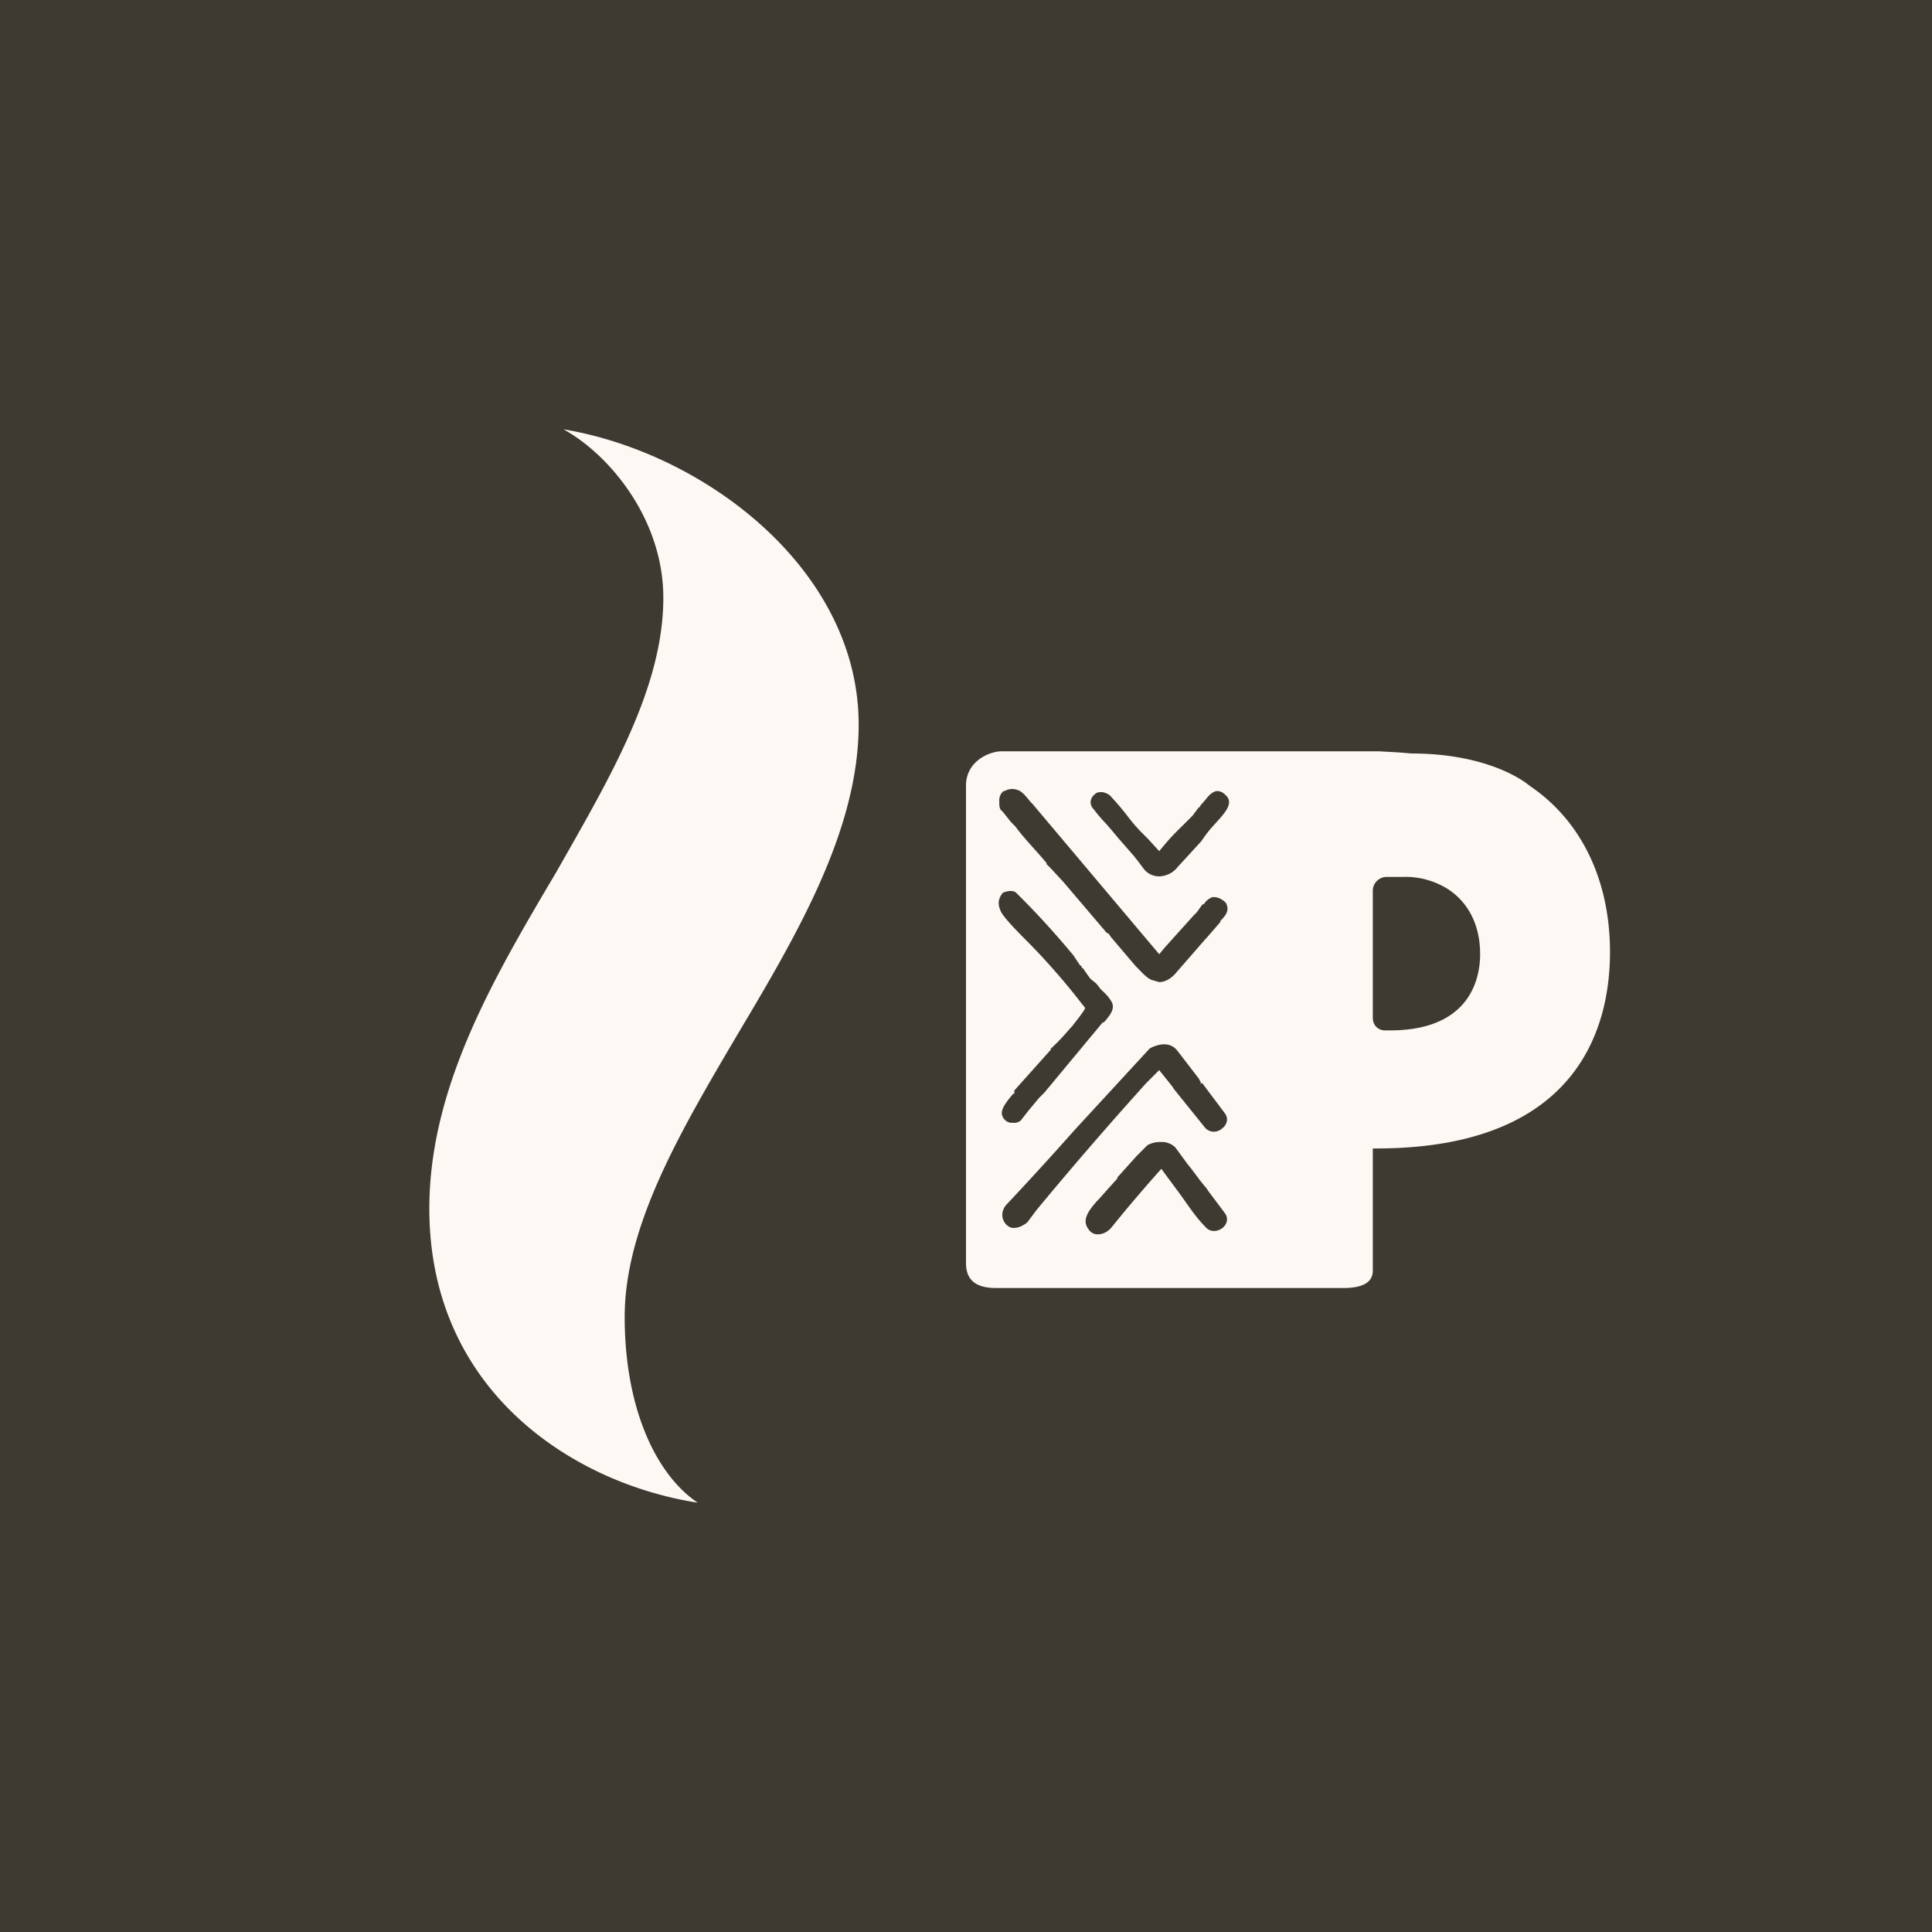
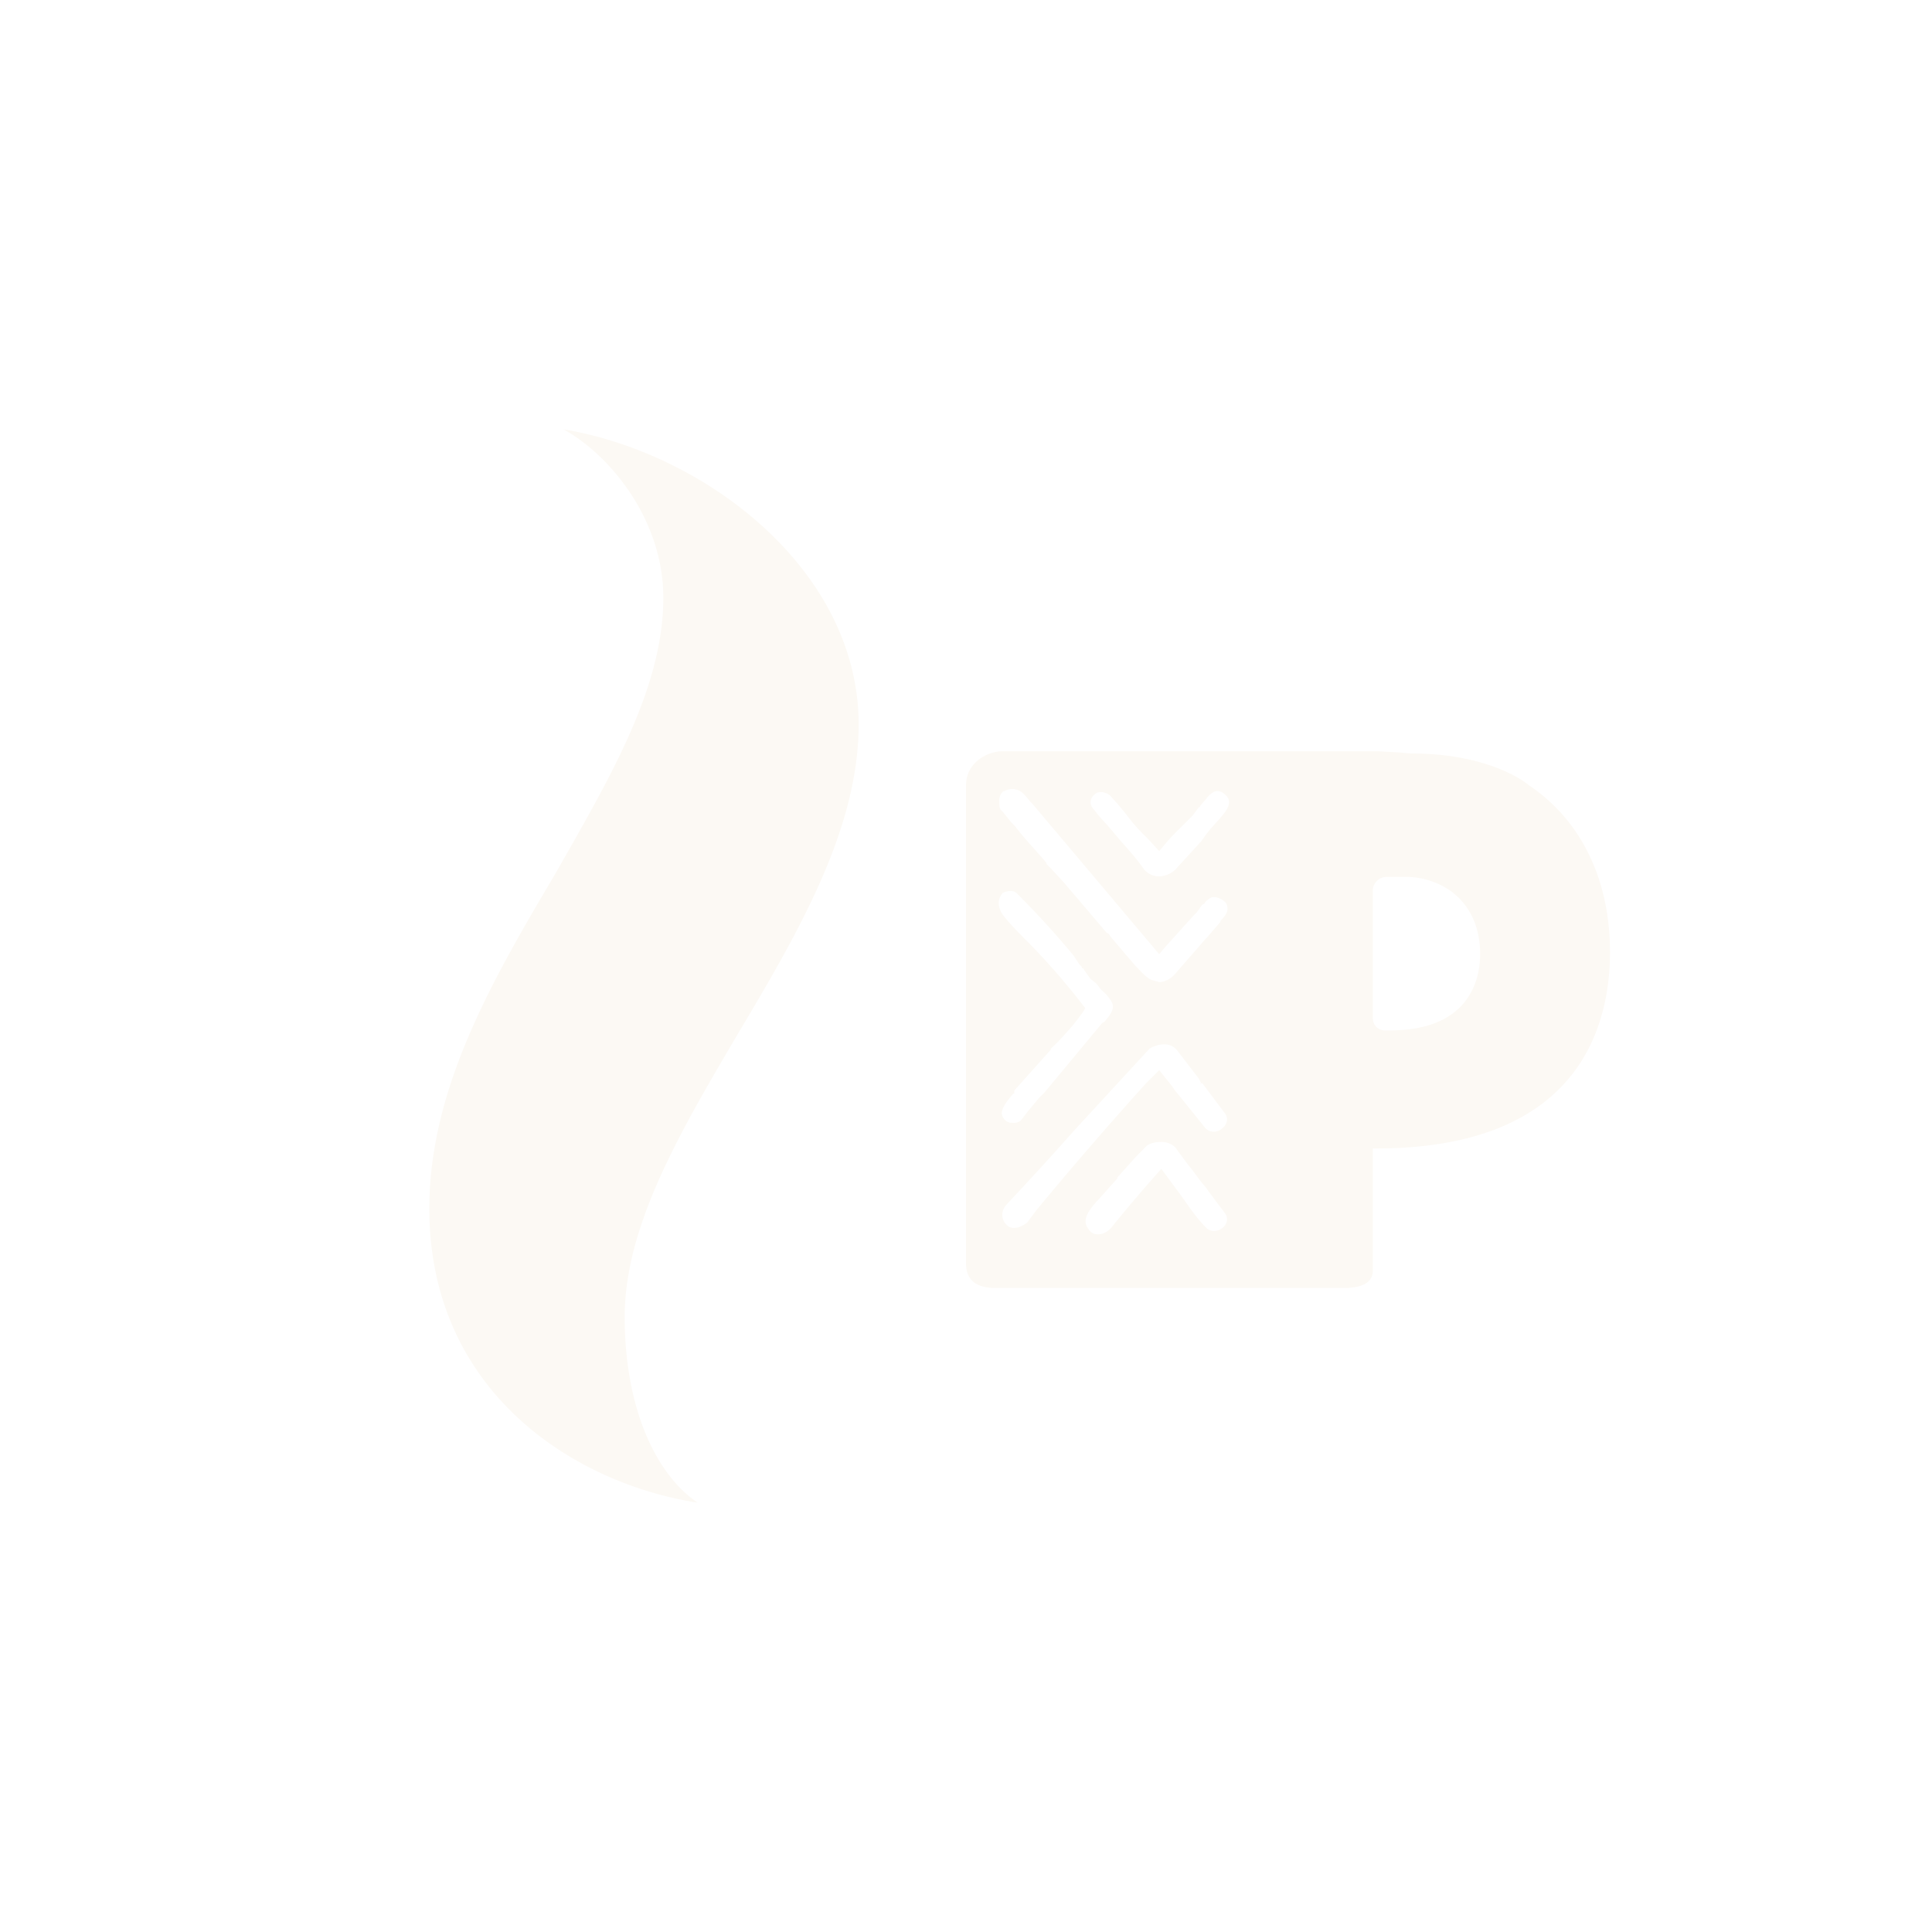
<svg xmlns="http://www.w3.org/2000/svg" width="18" height="18" viewBox="0 0 18 18">
-   <path fill="#3F3A31" d="M0 0h18v18H0z" />
  <path d="M4 11.26c0 1.7 1.34 2.56 2.5 2.74-.4-.27-.68-.9-.68-1.73 0-.85.52-1.73 1.05-2.63C7.43 8.7 8 7.73 8 6.75 8 5.31 6.57 4.22 5.25 4c.42.23.93.83.93 1.57 0 .84-.5 1.68-1 2.56-.58.98-1.18 2-1.18 3.13Zm9.15-4.24c.62 0 .98.2 1.1.3.49.33.75.89.75 1.55 0 .68-.28 1.83-2.18 1.83h-.03v1.14c0 .13-.14.16-.27.16H9.28c-.14 0-.28-.04-.28-.23V7.32c0-.23.22-.32.33-.32h3.52l.18.01.12.01Zm-3.8.35a.11.11 0 0 0-.04.09c0 .05 0 .08.03.1l.08.1.04.04c.08.11.19.22.29.34v.01l.04.04.12.13.4.47.02.01.02.03.17.2.06.07c.05.05.1.11.15.13l.07.02c.06 0 .12-.04.16-.09l.27-.31.01-.01.13-.15v-.01c.05-.05.09-.1.05-.17-.03-.03-.08-.06-.13-.05-.04.02-.06.04-.07.06l-.02.01-.05.07-.03.03-.27.3-.05.06-1.18-1.4-.02-.02c-.04-.05-.08-.1-.12-.11a.14.14 0 0 0-.12.01Zm.1 2.82h-.01c-.05.06-.13.15-.1.21a.1.1 0 0 0 .07.06h.02a.1.1 0 0 0 .08-.02l.07-.09.1-.12.05-.05.54-.65.02-.01c.04-.05.1-.11.07-.18a.38.38 0 0 0-.08-.1.63.63 0 0 1-.03-.03.53.53 0 0 0-.04-.05l-.05-.04a1.8 1.8 0 0 1-.07-.1h-.01c0-.02-.01-.02-.02-.03L10 8.9a8.05 8.05 0 0 0-.53-.58c-.03-.03-.09-.02-.13 0-.01.02-.06.07-.02.16.01.04.1.14.25.29l.02.02a6.36 6.36 0 0 1 .48.55l.04.05c0 .02-.09.13-.12.17-.03.03-.1.12-.2.21v.01l-.34.38v.02Zm1.78 1.24c.04.05.11.05.16.01.04-.03.06-.09.02-.14l-.15-.2-.02-.03-.05-.06-.09-.12-.04-.05-.11-.15a.18.18 0 0 0-.14-.05.23.23 0 0 0-.12.03l-.1.1-.18.2v.01l-.09.1-.08.09-.02.02c-.06.07-.15.17-.08.26a.1.1 0 0 0 .09.05c.05 0 .1-.03.13-.07a13.71 13.71 0 0 1 .46-.54l.17.23c.08.11.15.22.24.31Zm0-.92c.05.05.12.04.16 0 .04-.03.06-.09.02-.14l-.21-.28-.02.01.01-.01-.02-.04-.2-.26a.15.15 0 0 0-.13-.06c-.04 0-.1.02-.13.04l-.7.76a31.52 31.52 0 0 1-.63.69c-.04.04-.06.11-.02.17.02.03.05.05.08.05h.01c.04 0 .08-.02.12-.05l.03-.04.06-.08a36.54 36.54 0 0 1 1.02-1.18l.12-.12.12.15.02.03.29.36Zm.14-2.89c.05-.06.13-.15.04-.22a.1.1 0 0 0-.07-.03c-.03 0-.07.03-.1.07l-.06.07v.01h-.01l-.06.08-.09.09-.02.02a1.95 1.95 0 0 0-.15.16l-.05.06-.1-.11-.06-.06-.01-.01a1.56 1.56 0 0 1-.12-.14 2.63 2.63 0 0 0-.17-.2.16.16 0 0 0-.07-.03c-.03 0-.05 0-.07.02-.05.04-.05.1-.01.14a1.56 1.56 0 0 0 .12.14l.06.07.05.06.14.16.04.05.06.08a.18.18 0 0 0 .18.06c.05-.01.1-.04.13-.08l.22-.24.05-.07.04-.05.09-.1ZM12.9 9.6h.05c.76 0 .84-.5.84-.71 0-.26-.1-.47-.29-.6a.74.74 0 0 0-.43-.12h-.15a.13.13 0 0 0-.13.12v1.19c0 .09.07.12.11.12Z" fill="#FCF9F4" />
</svg>